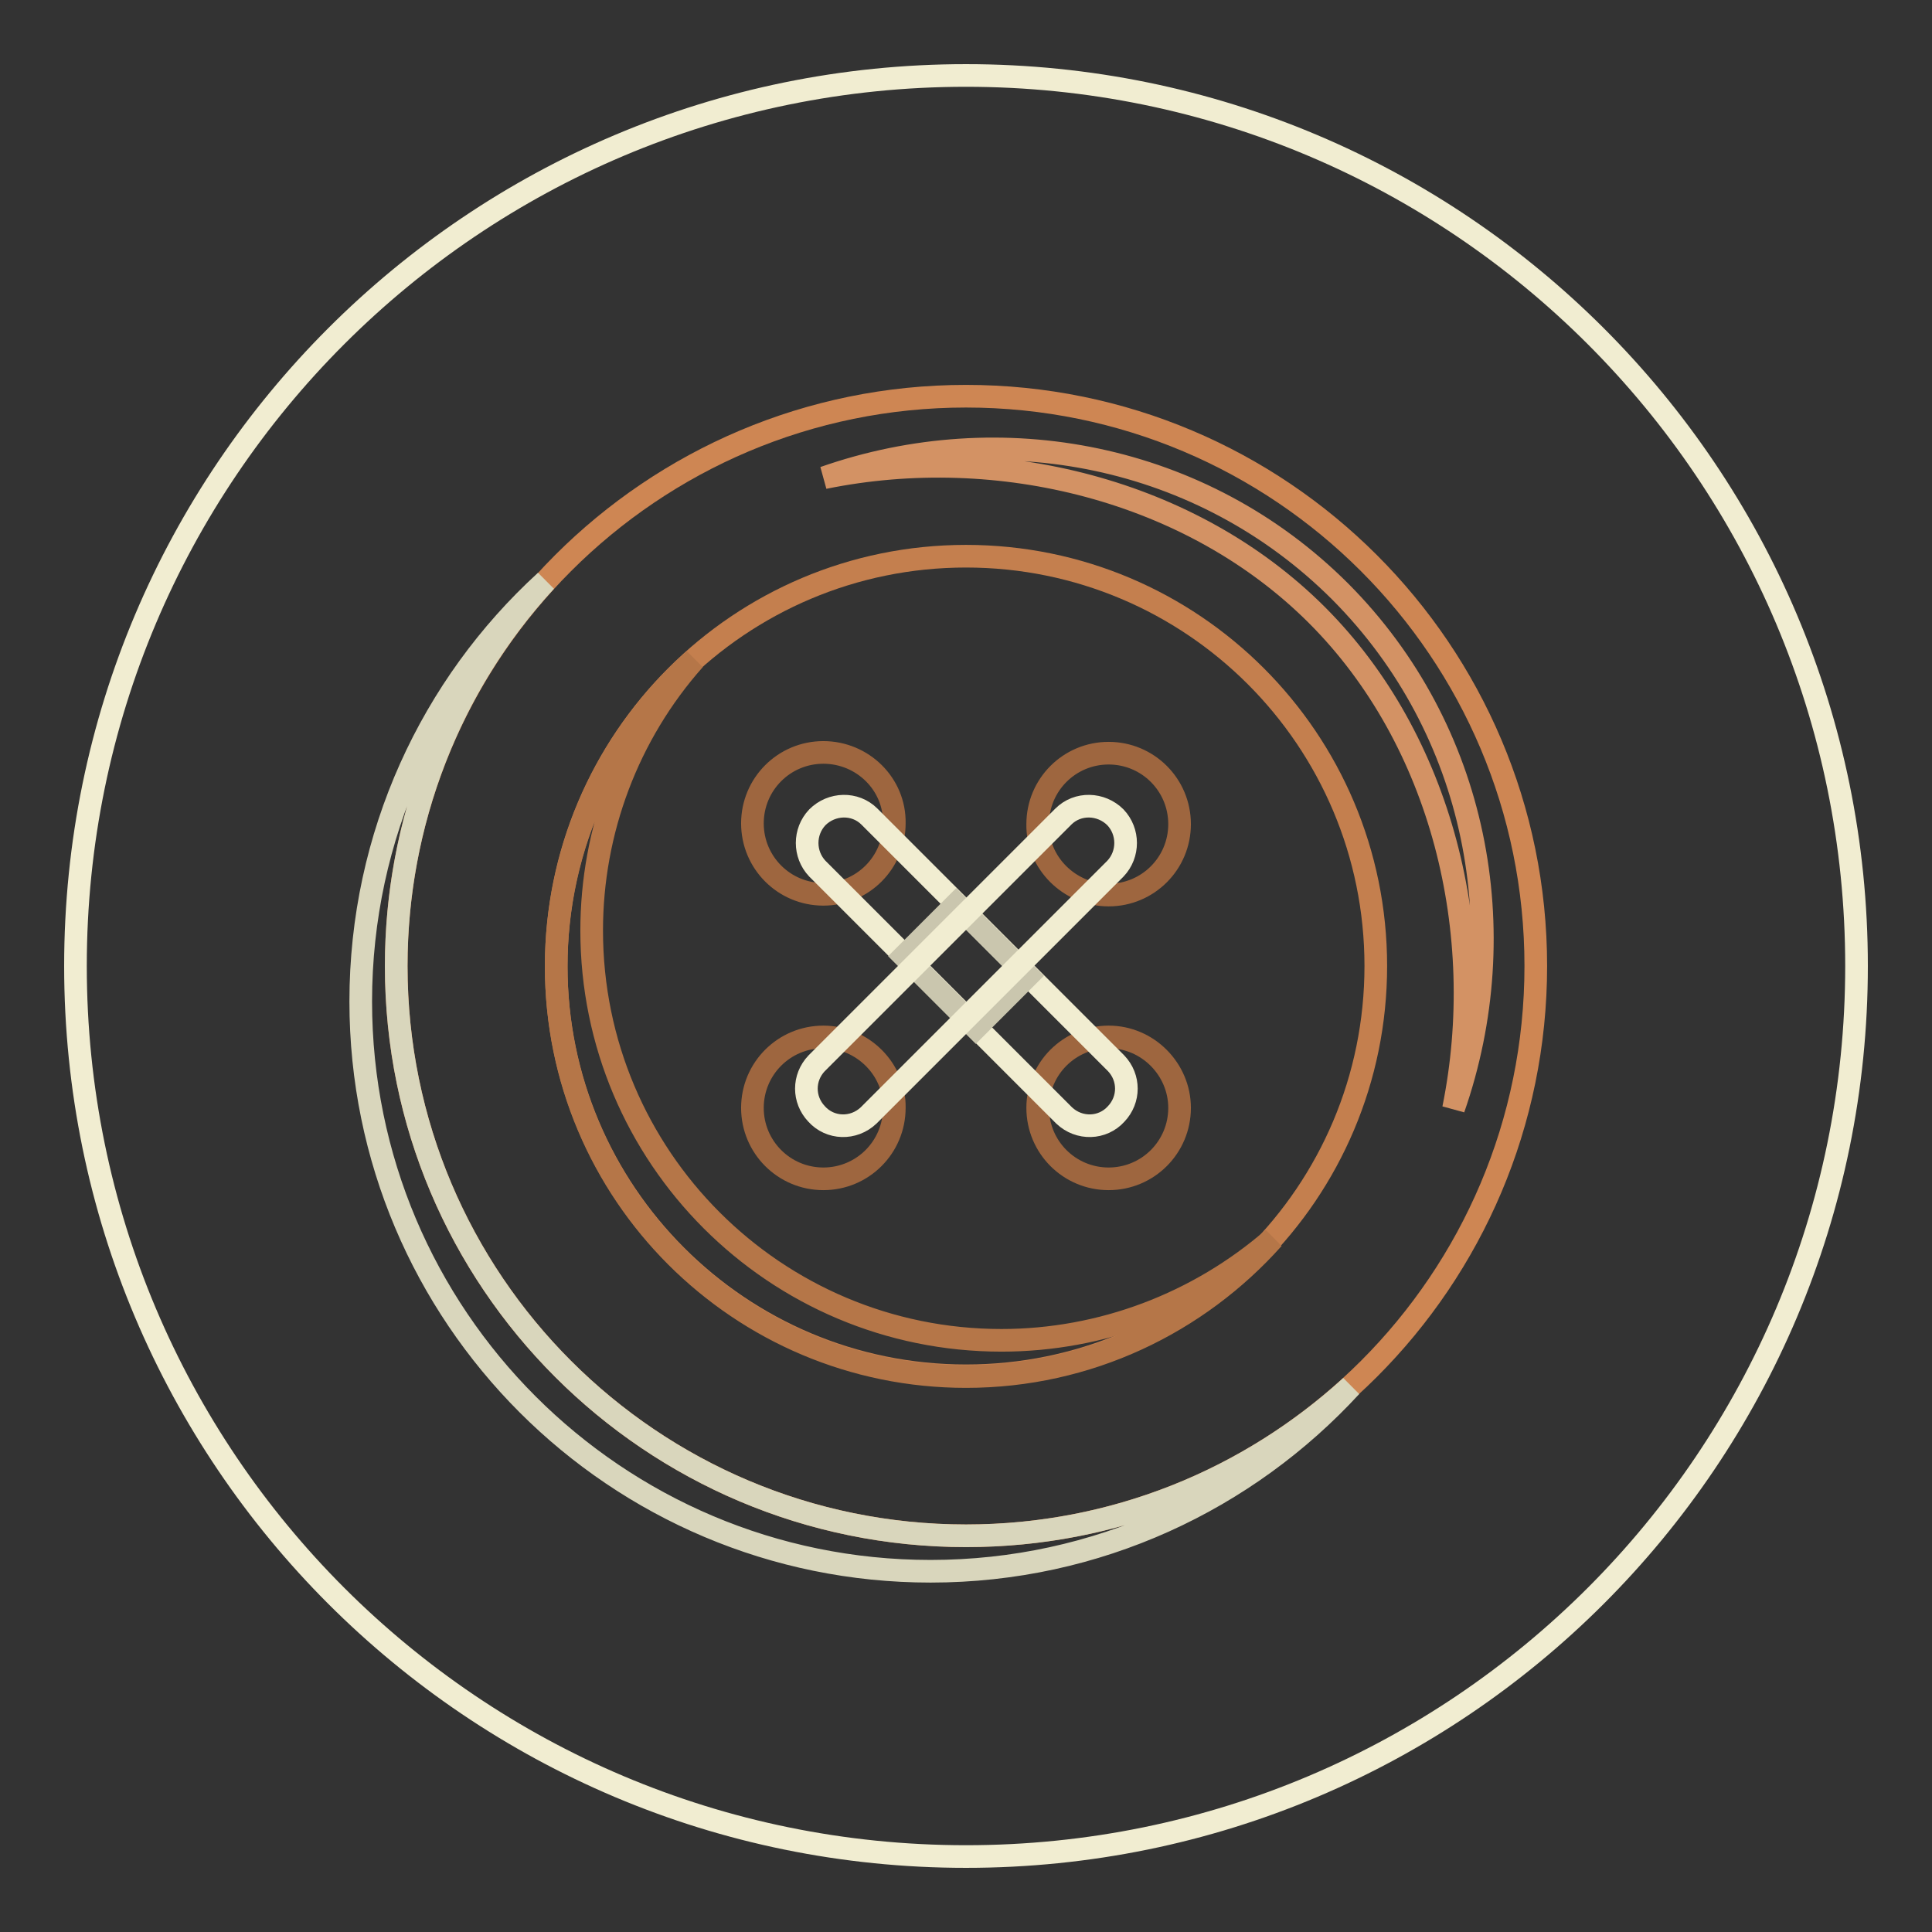
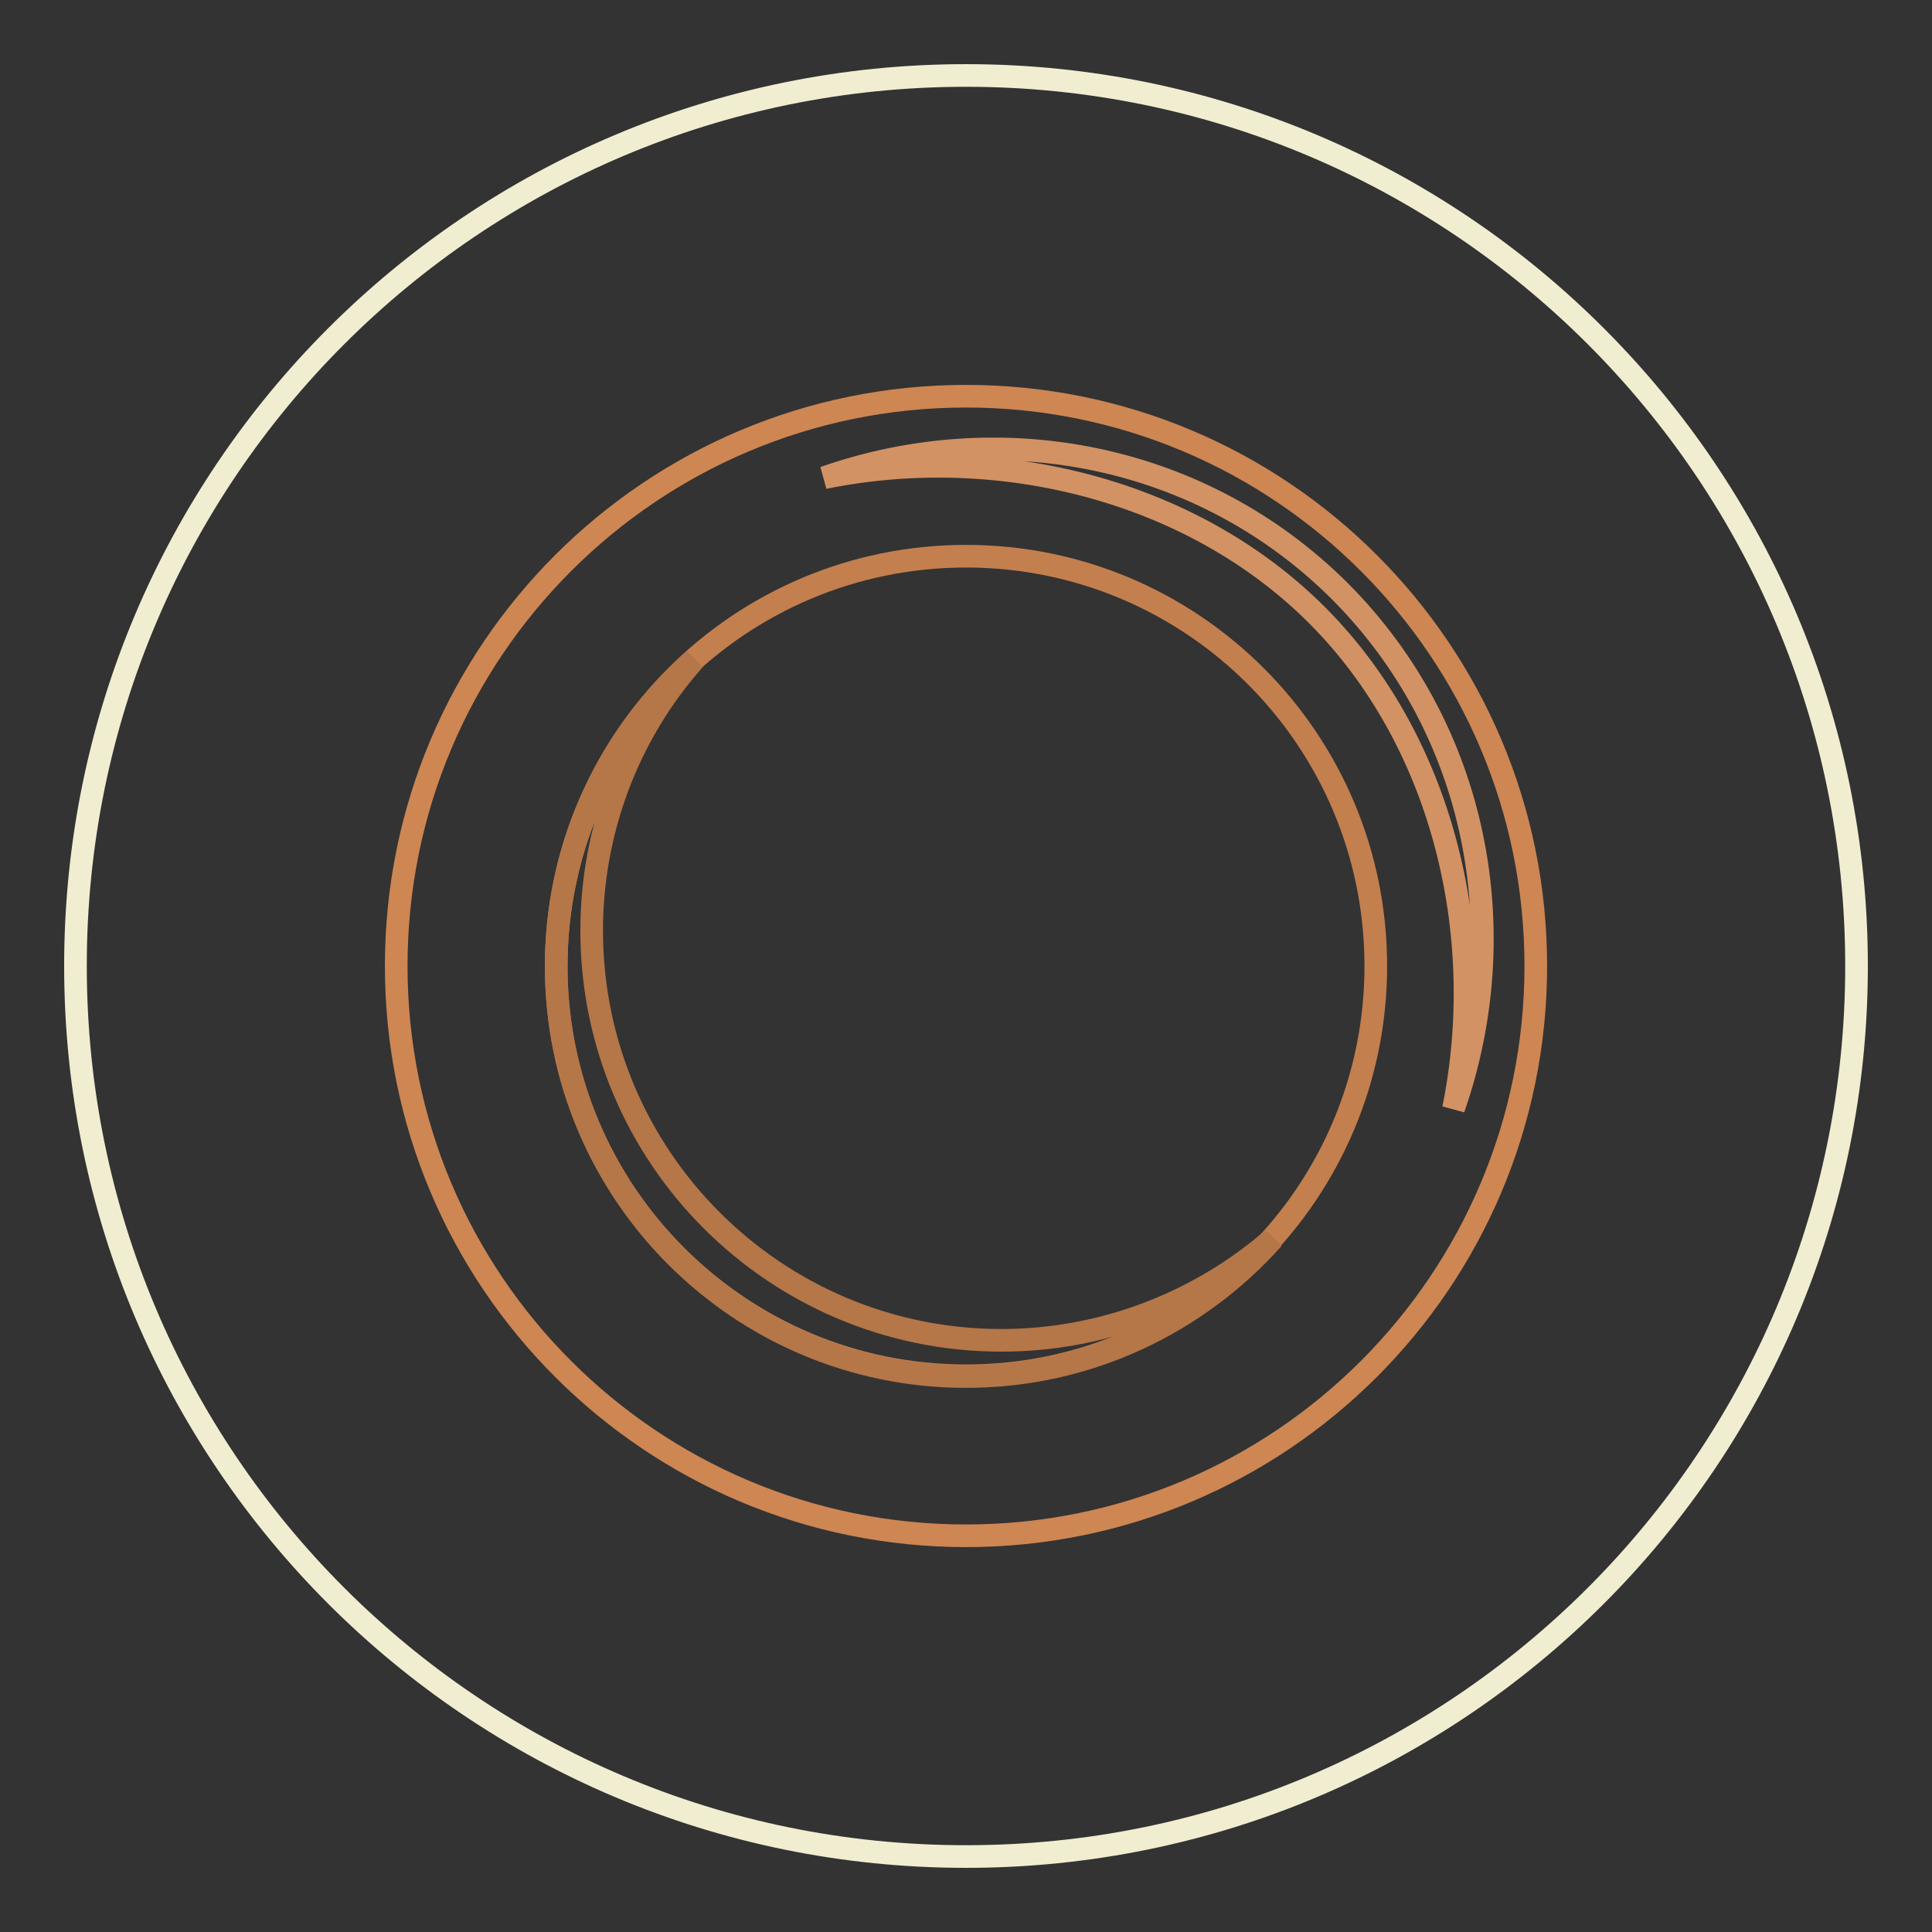
<svg xmlns="http://www.w3.org/2000/svg" version="1.1" x="0px" y="0px" viewBox="0 0 256 256" enable-background="new 0 0 256 256" xml:space="preserve">
  <rect x="0" y="0" width="256" height="256" fill="#333333" stroke="none" />
  <g>
    <path stroke-width="3" fill-opacity="0" stroke="#f1edd1" d="M128,10c65.2,0,118,52.8,118,118s-52.8,118-118,118S10,193.2,10,128S62.8,10,128,10z" />
    <path stroke-width="3" fill-opacity="0" stroke="#ce8653" d="M128,52.5c41.7,0,75.5,33.8,75.5,75.5c0,41.7-33.8,75.5-75.5,75.5S52.5,169.7,52.5,128 C52.5,86.3,86.3,52.5,128,52.5z" />
    <path stroke-width="3" fill-opacity="0" stroke="#c47f4e" d="M128,73.7c30,0,54.3,24.3,54.3,54.3c0,30-24.3,54.3-54.3,54.3c-30,0-54.3-24.3-54.3-54.3 C73.7,98,98,73.7,128,73.7z" />
    <path stroke-width="3" fill-opacity="0" stroke="#d39264" d="M174.5,81.5c16.6,16.6,22.8,42.2,18.1,65.4c8.2-23.5,3.2-50.2-15-68.5c-18.3-18.3-45-23.3-68.4-15.1 C132.3,58.6,157.9,64.9,174.5,81.5z" />
-     <path stroke-width="3" fill-opacity="0" stroke="#9e663f" d="M109.1,99.7c-5.2,0-9.4,4.2-9.4,9.4c0,5.2,4.2,9.4,9.4,9.4c0,0,0,0,0,0c5.2,0,9.4-4.2,9.4-9.4 C118.6,103.9,114.3,99.7,109.1,99.7z M146.9,118.6c5.2,0,9.4-4.2,9.4-9.4c0-5.2-4.2-9.4-9.4-9.4c0,0,0,0,0,0 c-5.2,0-9.4,4.2-9.4,9.4C137.4,114.3,141.7,118.6,146.9,118.6z M146.9,137.4c-5.2,0-9.4,4.2-9.4,9.4c0,5.2,4.2,9.4,9.4,9.4 c0,0,0,0,0,0c5.2,0,9.4-4.2,9.4-9.4C156.3,141.7,152.1,137.4,146.9,137.4z M109.1,137.4c-5.2,0-9.4,4.2-9.4,9.4 c0,5.2,4.2,9.4,9.4,9.4c0,0,0,0,0,0c5.2,0,9.4-4.2,9.4-9.4C118.6,141.7,114.3,137.4,109.1,137.4z" />
-     <path stroke-width="3" fill-opacity="0" stroke="#f1edd1" d="M147.9,140.9l-32.7-32.7c-1.9-1.9-5-1.8-6.9,0.1c-1.8,1.9-1.8,4.9,0,6.8l32.7,32.7c2,1.9,5.1,1.8,6.9-0.2 C149.7,145.7,149.7,142.8,147.9,140.9z" />
-     <path stroke-width="3" fill-opacity="0" stroke="#cac6ae" d="M129.3,136.2l-9.5-9.5l6.9-6.9l9.5,9.5L129.3,136.2z" />
-     <path stroke-width="3" fill-opacity="0" stroke="#f1edd1" d="M108.2,140.9l32.7-32.7c1.9-1.9,5-1.8,6.9,0.1c1.8,1.9,1.8,4.9,0,6.8l-32.7,32.7c-2,1.9-5.1,1.8-6.9-0.2 C106.4,145.7,106.4,142.8,108.2,140.9z" />
    <path stroke-width="3" fill-opacity="0" stroke="#b57648" d="M132.7,177.6c-30,0-54.3-24.3-54.3-54.3c0-13.2,4.8-26,13.6-35.9c-11.2,9.9-18.3,24.5-18.3,40.7 c0,30,24.3,54.3,54.3,54.3c16.2,0,30.7-7.1,40.7-18.3C158.8,172.7,146,177.6,132.7,177.6z" />
-     <path stroke-width="3" fill-opacity="0" stroke="#d9d6bc" d="M128,203.5c-41.7,0-75.5-33.8-75.5-75.5c0-18.9,7-37.1,19.8-51c-15.1,13.8-24.5,33.7-24.5,55.7 c0,41.7,33.8,75.5,75.5,75.5c22.1,0,41.9-9.5,55.7-24.5C165.5,196,147.7,203.5,128,203.5z" />
  </g>
</svg>